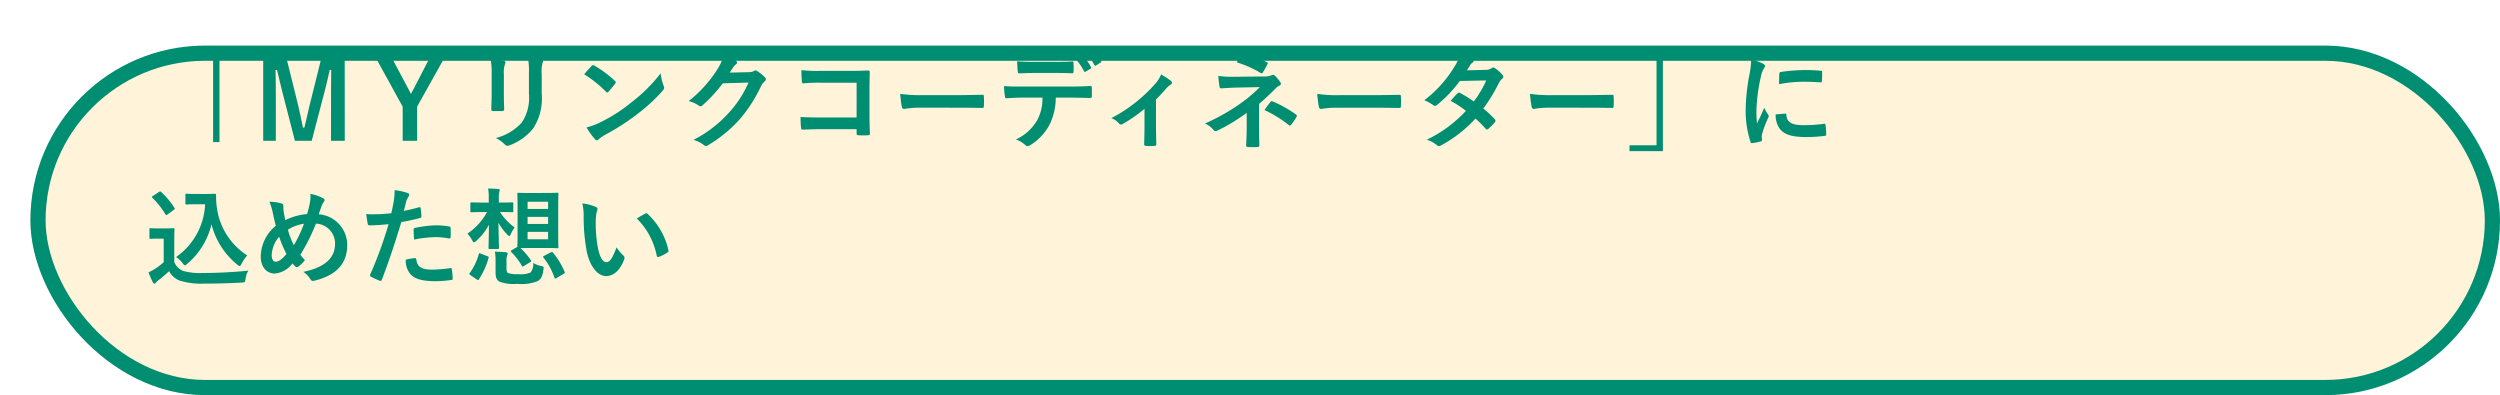
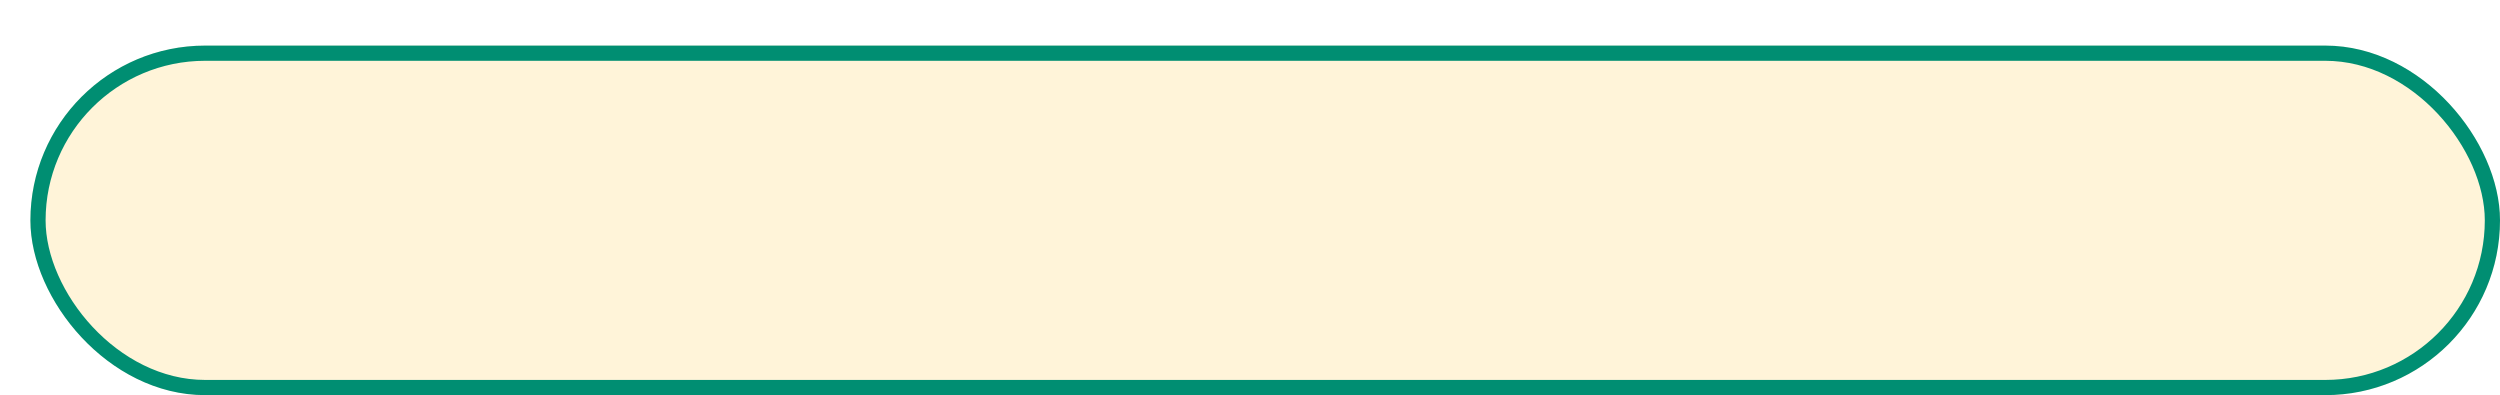
<svg xmlns="http://www.w3.org/2000/svg" width="329" height="52" viewBox="0 0 329 52">
  <defs>
    <filter id="長方形_2201" x="0" y="0" width="329" height="52" filterUnits="userSpaceOnUse">
      <feOffset dx="4" dy="6" input="SourceAlpha" />
      <feGaussianBlur result="blur" />
      <feFlood flood-opacity="0.102" />
      <feComposite operator="in" in2="blur" />
      <feComposite in="SourceGraphic" />
    </filter>
  </defs>
  <g id="p09-03" transform="translate(-25 -395)">
    <g transform="matrix(1, 0, 0, 1, 25, 395)" filter="url(#長方形_2201)">
      <g id="長方形_2201-2" data-name="長方形 2201" fill="#fff4d9" stroke="#008e72" stroke-width="2">
        <rect width="325" height="46" rx="23" stroke="none" />
        <rect x="1" y="1" width="323" height="44" rx="22" fill="none" />
      </g>
    </g>
-     <path id="パス_14418" data-name="パス 14418" d="M9.044-12.026V.2h.84V-11.256H13.44v-.77Zm17.318,1.19h-3.08L21.9-5.264c-.322,1.246-.546,2.366-.84,3.556h-.2c-.224-1.19-.5-2.45-.784-3.584L18.7-10.836H15.638V.028H17.3v-5.46c0-1.344-.014-2.6-.042-3.864h.2c.322,1.33.588,2.506.924,3.766L19.81.028h2.212L23.492-5.6c.364-1.33.616-2.45.9-3.7h.2c-.014,1.288-.028,2.478-.028,3.836V.028h1.806Zm13.09,0H37.52L35.434-6.8c-.154.266-.224.406-.35.672-.126-.252-.2-.406-.336-.658l-2.156-4.046h-2.1l3.5,6.37V.028h1.9V-4.466ZM45.7-6.02c0,.6-.042,1.414-.042,1.9-.014.168.07.238.266.238h1.12c.224,0,.308-.07.308-.28-.014-.49-.042-1.036-.042-1.764V-8.75a3.222,3.222,0,0,1,.154-1.33.587.587,0,0,0,.056-.21c0-.1-.07-.182-.238-.224a10.361,10.361,0,0,0-1.736-.294A9.585,9.585,0,0,1,45.7-8.764ZM52.29-8.75a4.218,4.218,0,0,1,.126-1.526.443.443,0,0,0,.056-.224.235.235,0,0,0-.2-.238,8.761,8.761,0,0,0-1.82-.308,10.279,10.279,0,0,1,.154,2.282v2.646a5.768,5.768,0,0,1-.938,3.738A6.841,6.841,0,0,1,46.256-.336a4.548,4.548,0,0,1,1.19.854.454.454,0,0,0,.336.168.885.885,0,0,0,.294-.07,7.223,7.223,0,0,0,3.08-2.2A7.226,7.226,0,0,0,52.29-6.146Zm5.586.028A14.82,14.82,0,0,1,60.732-6.44c.07.07.126.112.182.112s.1-.042.168-.112c.2-.21.658-.77.868-1.05a.3.3,0,0,0,.084-.182c0-.056-.042-.112-.126-.2a14.6,14.6,0,0,0-2.674-1.988.373.373,0,0,0-.182-.07.262.262,0,0,0-.2.112C58.59-9.534,58.184-9.1,57.876-8.722Zm.308,6.986A9.7,9.7,0,0,0,59.3-.182a.363.363,0,0,0,.238.154.387.387,0,0,0,.252-.14,4.832,4.832,0,0,1,.938-.644A30.1,30.1,0,0,0,64.96-3.556a22.883,22.883,0,0,0,3.22-2.968c.154-.182.224-.294.224-.42a.685.685,0,0,0-.07-.266,6.249,6.249,0,0,1-.392-1.638A21.033,21.033,0,0,1,64.106-5.04a20.752,20.752,0,0,1-4.032,2.6A8.434,8.434,0,0,1,58.184-1.736Zm18.844-7.21c.168-.252.308-.462.462-.7a1.519,1.519,0,0,1,.35-.378.279.279,0,0,0,.154-.238.292.292,0,0,0-.14-.238,6.887,6.887,0,0,0-1.638-.742,5.979,5.979,0,0,1-.826,1.89,16.606,16.606,0,0,1-3.766,4.158,3.8,3.8,0,0,1,1.344.6.336.336,0,0,0,.21.084.435.435,0,0,0,.294-.154,19.5,19.5,0,0,0,2.646-2.87l3.388-.1a14.263,14.263,0,0,1-2.59,3.976,16.128,16.128,0,0,1-4.662,3.57,3.685,3.685,0,0,1,1.33.644.493.493,0,0,0,.322.154.379.379,0,0,0,.224-.07,17.782,17.782,0,0,0,4.256-3.486,19.3,19.3,0,0,0,2.772-4.326,1.686,1.686,0,0,1,.462-.6.4.4,0,0,0,.168-.294.454.454,0,0,0-.182-.322,6.458,6.458,0,0,0-.952-.756.406.406,0,0,0-.224-.084.281.281,0,0,0-.182.056,1.3,1.3,0,0,1-.7.168Zm16.7,5.908h-4.8c-1.106,0-1.918-.028-2.576-.07a13.273,13.273,0,0,0,.07,1.456c.014.154.07.21.2.21.672-.014,1.414-.056,2.3-.056H93.73v.56c0,.21.042.224.266.238a9.045,9.045,0,0,0,1.232,0c.2-.014.252-.056.252-.2-.014-.392-.056-1.512-.056-2.534V-6.776c0-.742.028-1.47.028-2.212.014-.182-.056-.238-.28-.238-.742.028-1.484.056-2.212.056H88.8a20.028,20.028,0,0,1-2.338-.1c0,.462.028,1.12.07,1.5,0,.168.056.238.21.238a19.267,19.267,0,0,1,2.1-.084H93.73ZM107.1-4.326c1.036,0,2.072.014,3.122.028.2.014.252-.042.252-.21a10.319,10.319,0,0,0,0-1.316c0-.168-.042-.21-.252-.2-1.078.014-2.156.042-3.22.042h-4.508a17.986,17.986,0,0,1-3.024-.168,15.2,15.2,0,0,0,.21,1.694c.042.21.154.294.322.294a11.2,11.2,0,0,1,2.058-.168Zm15.288-6.566a6.832,6.832,0,0,1,1.26,1.75c.056.1.126.126.224.07l.63-.378a.149.149,0,0,0,.07-.224,6.593,6.593,0,0,0-1.19-1.624c-.07-.07-.126-.084-.2-.042Zm1.372-.8a6.724,6.724,0,0,1,1.246,1.736.151.151,0,0,0,.238.07l.588-.378a.17.17,0,0,0,.07-.252,6.2,6.2,0,0,0-1.19-1.568c-.07-.07-.112-.1-.2-.042ZM119.742-8.9c.77,0,1.6.014,2.352.042.154,0,.182-.07.182-.266a6.228,6.228,0,0,0,0-1.022c0-.182-.028-.266-.168-.266-.7.042-1.582.056-2.366.056h-2.576c-.63,0-1.344-.014-2.324-.07.042.5.056,1.008.1,1.344.014.168.056.238.238.238.784-.028,1.344-.056,1.988-.056Zm2.072,3.248c.966,0,1.932.028,2.66.056.126,0,.21-.056.21-.238s.014-.9,0-1.078-.014-.28-.154-.28c-.826.056-1.638.084-2.73.084h-6.286c-.812,0-1.6,0-2.38-.07a8.423,8.423,0,0,0,.112,1.344c.014.182.056.28.182.266.714-.042,1.4-.084,2.1-.084h2.66a5.946,5.946,0,0,1-.714,3.01,6.217,6.217,0,0,1-2.786,2.492,3.678,3.678,0,0,1,1.246.742.413.413,0,0,0,.294.14.853.853,0,0,0,.42-.168,7.052,7.052,0,0,0,2.464-2.646,8,8,0,0,0,.826-3.57Zm11.312.238c.49-.476.91-.938,1.274-1.358a3.534,3.534,0,0,1,.63-.574.319.319,0,0,0,.21-.266.386.386,0,0,0-.154-.252,11.541,11.541,0,0,0-1.288-.84,3.94,3.94,0,0,1-.742,1.2,19.916,19.916,0,0,1-5.81,4.55,2.431,2.431,0,0,1,1.008.7.389.389,0,0,0,.28.14.308.308,0,0,0,.182-.056,18.727,18.727,0,0,0,2.9-2.016v2.394c0,.742-.028,1.442-.042,2.24-.014.168.07.238.224.252a7.665,7.665,0,0,0,1.134,0c.168-.014.252-.084.238-.252-.014-.714-.042-1.61-.042-2.282Zm13.566.588c.756-.644,1.5-1.344,2.212-2.072a1.494,1.494,0,0,1,.448-.322q.21-.084.21-.252a.446.446,0,0,0-.084-.238,5.477,5.477,0,0,0-.7-.826.315.315,0,0,0-.238-.112.47.47,0,0,0-.21.056,2.263,2.263,0,0,1-.994.154l-4.06.042a13.633,13.633,0,0,1-1.946-.112,12.253,12.253,0,0,0,.154,1.372c.028.182.084.266.238.266.574-.042,1.092-.07,1.848-.1l3.234-.07a19.439,19.439,0,0,1-2.716,2.268,26.558,26.558,0,0,1-4.508,2.52,3.267,3.267,0,0,1,1.12.854.381.381,0,0,0,.28.154.568.568,0,0,0,.238-.07,24.222,24.222,0,0,0,3.85-2.338v1.806c0,1.162-.07,2.1-.07,2.492,0,.14.1.2.266.2a8.639,8.639,0,0,0,1.2,0c.168,0,.266-.056.266-.182,0-.35-.042-1.274-.042-2.52Zm-2.94-5.474a14.407,14.407,0,0,1,3.122,1.386.261.261,0,0,0,.154.056c.07,0,.126-.042.182-.14a11.78,11.78,0,0,0,.574-1.036.226.226,0,0,0,.056-.14c0-.056-.056-.1-.154-.154a19.073,19.073,0,0,0-2.968-1.218c-.14-.042-.21,0-.294.126C144.284-11.214,144.032-10.752,143.752-10.3Zm3.654,6.286a15.543,15.543,0,0,1,3.15,1.932.421.421,0,0,0,.2.1.24.24,0,0,0,.168-.112,8,8,0,0,0,.686-1.008.334.334,0,0,0,.056-.168c0-.07-.042-.112-.126-.168a14.9,14.9,0,0,0-3.052-1.708c-.14-.056-.182-.07-.28.056C148.022-4.886,147.714-4.466,147.406-4.018Zm14.574-.308c1.036,0,2.072.014,3.122.028.2.014.252-.042.252-.21a10.319,10.319,0,0,0,0-1.316c0-.168-.042-.21-.252-.2-1.078.014-2.156.042-3.22.042h-4.508a17.986,17.986,0,0,1-3.024-.168,15.2,15.2,0,0,0,.21,1.694c.042.21.154.294.322.294a11.2,11.2,0,0,1,2.058-.168Zm12.068-4.928c.238-.364.322-.5.434-.7a1.17,1.17,0,0,1,.294-.294.378.378,0,0,0,.168-.28.246.246,0,0,0-.154-.224,8.817,8.817,0,0,0-1.638-.686,5.164,5.164,0,0,1-.756,1.722,15.62,15.62,0,0,1-3.962,4.4,5.832,5.832,0,0,1,1.176.644.321.321,0,0,0,.224.1.5.5,0,0,0,.28-.126,16.906,16.906,0,0,0,3-3.15l3.472-.07a13.5,13.5,0,0,1-1.638,2.772,14.037,14.037,0,0,0-1.806-1.12.363.363,0,0,0-.14-.056.264.264,0,0,0-.182.1c-.322.294-.616.658-.924.994a11.7,11.7,0,0,1,2.016,1.316,16.977,16.977,0,0,1-5.152,3.794,3.978,3.978,0,0,1,1.33.714.42.42,0,0,0,.266.126.762.762,0,0,0,.35-.126,17.061,17.061,0,0,0,4.466-3.5,15.515,15.515,0,0,1,1.358,1.358.243.243,0,0,0,.154.084.291.291,0,0,0,.168-.07,8.606,8.606,0,0,0,.868-.882A.271.271,0,0,0,177.8-2.6a.276.276,0,0,0-.084-.2A12.447,12.447,0,0,0,176.2-4.214,21.853,21.853,0,0,0,178.262-7.6a1.756,1.756,0,0,1,.42-.532.358.358,0,0,0,.154-.266.342.342,0,0,0-.112-.252,4.536,4.536,0,0,0-.952-.854.482.482,0,0,0-.252-.112.41.41,0,0,0-.238.1,1.37,1.37,0,0,1-.77.21ZM189.98-4.326c1.036,0,2.072.014,3.122.028.2.014.252-.042.252-.21a10.319,10.319,0,0,0,0-1.316c0-.168-.042-.21-.252-.2-1.078.014-2.156.042-3.22.042h-4.508a17.986,17.986,0,0,1-3.024-.168,15.2,15.2,0,0,0,.21,1.694c.042.21.154.294.322.294a11.2,11.2,0,0,1,2.058-.168Zm9.856,5.712V-10.836H199V.616H195.44v.77Zm11.62-12.054a11.3,11.3,0,0,1-.252,2.086,26.725,26.725,0,0,0-.476,4.592,13.124,13.124,0,0,0,.644,4.172c.028.1.084.168.182.154A6.949,6.949,0,0,0,212.7.112c.126-.028.182-.084.182-.182s-.028-.224-.028-.392A1.59,1.59,0,0,1,212.9-.9a13.687,13.687,0,0,1,.8-2.114.387.387,0,0,0,.07-.224.558.558,0,0,0-.1-.21,3.634,3.634,0,0,1-.49-.882c-.406.98-.658,1.442-.952,2.086a13.5,13.5,0,0,1-.084-1.638A22.684,22.684,0,0,1,212.73-8.4a3.307,3.307,0,0,1,.336-.994c.182-.28.21-.322.21-.42,0-.126-.084-.21-.322-.336A6.2,6.2,0,0,0,211.456-10.668Zm3.22,7.224a3.085,3.085,0,0,0,.49,1.82c.6.826,1.568,1.162,3.64,1.162a18.8,18.8,0,0,0,2.282-.154c.238-.028.238-.042.238-.21a10.374,10.374,0,0,0-.084-1.2c-.028-.182-.056-.2-.2-.182a20.069,20.069,0,0,1-2.674.182c-1.526,0-2.2-.35-2.282-1.316,0-.154-.028-.224-.14-.21Zm.448-3.976a17.115,17.115,0,0,1,3.178-.322c.714,0,1.442.028,2.282.084.126.014.168-.042.182-.168.028-.392.028-.77.028-1.19,0-.14-.028-.168-.322-.182-.588-.056-1.232-.084-2.072-.084a22.353,22.353,0,0,0-3.038.252c-.14.028-.182.07-.2.238C215.138-8.554,215.138-8.2,215.124-7.42ZM6.776,7.024c-.868,0-1.12-.028-1.2-.028C5.418,7,5.4,7.01,5.4,7.15V8.242c0,.154.014.168.168.168.084,0,.336-.028,1.2-.028H7.994a8.946,8.946,0,0,1-3.822,6.944,3.355,3.355,0,0,1,.868.826c.154.182.224.266.294.266s.154-.07.308-.2a9.781,9.781,0,0,0,3.192-5.208,9.951,9.951,0,0,0,3.4,5.32c.14.126.238.182.308.182s.14-.1.252-.308a5.13,5.13,0,0,1,.742-1.092A8.833,8.833,0,0,1,9.6,9.208,10.353,10.353,0,0,1,9.436,7.15.136.136,0,0,0,9.3,7c-.182,0-.63.028-1.274.028ZM3.934,13.016c0-.854.028-1.246.028-1.33,0-.14-.014-.154-.154-.154-.084,0-.308.028-1.05.028h-.9c-.756,0-.952-.028-1.022-.028-.154,0-.168.014-.168.154v1.078c0,.154.014.168.168.168.07,0,.266-.028,1.022-.028h.686V16a9,9,0,0,1-1.176.9,6.344,6.344,0,0,1-.826.434,12.231,12.231,0,0,0,.574,1.316c.056.112.14.182.2.182.084,0,.14-.042.21-.14a1.3,1.3,0,0,1,.28-.28,15.817,15.817,0,0,0,1.442-1.232A2.708,2.708,0,0,0,4.62,18.42a9.555,9.555,0,0,0,3.276.406c1.456,0,3.122-.042,4.9-.14.448-.028.448-.028.518-.476a2.592,2.592,0,0,1,.378-1.092c-2.086.21-4.214.308-6.02.308a8,8,0,0,1-2.59-.28,2.124,2.124,0,0,1-1.148-1.162ZM3.878,9.11c.154-.112.154-.14.07-.266A10.637,10.637,0,0,0,2.2,6.758c-.112-.1-.14-.084-.294.014L1.12,7.29c-.154.1-.182.14-.07.238A10.6,10.6,0,0,1,2.772,9.712c.042.07.07.1.112.1s.084-.028.182-.1Zm17.528.56a8.014,8.014,0,0,0-2.856.8c-.084-.336-.126-.588-.2-.994a4.556,4.556,0,0,1-.056-.8c0-.252-.042-.35-.266-.406a6.078,6.078,0,0,0-1.582-.224,6.338,6.338,0,0,1,.42,1.316c.14.616.28,1.316.434,1.848a5.34,5.34,0,0,0-1.988,4.018c0,1.4.77,2.268,1.834,2.268a3.218,3.218,0,0,0,2.338-1.33c.154.182.266.294.378.406a.3.3,0,0,0,.2.084.335.335,0,0,0,.2-.07,4.01,4.01,0,0,0,.868-.854,4.942,4.942,0,0,1-.6-.714,25.205,25.205,0,0,0,2.044-4.088,2.614,2.614,0,0,1,2.52,2.646c0,2.436-2.282,3.3-4.186,3.7a2.863,2.863,0,0,1,.91.924c.168.266.266.308.574.238,2.786-.686,4.3-2.184,4.3-4.676A4.046,4.046,0,0,0,22.946,9.7c.182-.56.308-.9.392-1.12a2.309,2.309,0,0,1,.28-.518.48.48,0,0,0,.1-.238c0-.1-.07-.182-.224-.252a5.8,5.8,0,0,0-1.652-.56,3.617,3.617,0,0,1-.028.952A10.652,10.652,0,0,1,21.406,9.67Zm-2.52,2.058A5.492,5.492,0,0,1,21,10.944a16.863,16.863,0,0,1-1.33,2.828A10.485,10.485,0,0,1,18.886,11.728Zm-1.148.924A14.469,14.469,0,0,0,18.7,14.92c-.588.714-1.036,1.022-1.456,1.022-.294,0-.49-.378-.49-.854A3.919,3.919,0,0,1,17.738,12.652Zm16.408-3.4c.1-.35.2-.826.336-1.33a2.666,2.666,0,0,1,.294-.56.336.336,0,0,0,.07-.224.233.233,0,0,0-.154-.224,8.16,8.16,0,0,0-1.764-.392,9.633,9.633,0,0,1-.084,1.288c-.1.574-.21,1.19-.35,1.75a18.92,18.92,0,0,1-2.268.14,6.461,6.461,0,0,1-1.036-.042c.07.5.14.98.2,1.274.028.182.084.224.294.224.658,0,1.638-.07,2.45-.154a52.552,52.552,0,0,1-2.422,6.636.226.226,0,0,0,.112.28c.294.168.98.462,1.12.518s.238.056.308-.14c.9-2.324,1.61-4.466,2.562-7.574a22.357,22.357,0,0,0,2.436-.532c.182-.042.224-.084.21-.266-.014-.294-.056-.7-.1-1.008-.014-.112-.07-.182-.224-.14C35.448,8.97,34.692,9.152,34.146,9.25Zm.252,6.426a2.731,2.731,0,0,0,.63,1.918c.63.658,1.582.91,3.416.91a16.636,16.636,0,0,0,1.9-.154c.224-.014.238-.056.224-.224a8.752,8.752,0,0,0-.112-1.218c-.014-.112-.056-.14-.168-.126a20.93,20.93,0,0,1-2.352.2c-1.344,0-2.03-.294-2.142-1.316-.014-.14-.07-.2-.21-.2A7.13,7.13,0,0,0,34.4,15.676ZM35.49,13.03a15.493,15.493,0,0,1,2.814-.322,9.362,9.362,0,0,1,1.736.168c.2.042.266-.014.266-.252a9.88,9.88,0,0,0-.014-1.12c0-.168-.042-.182-.238-.21a10.2,10.2,0,0,0-1.638-.14,14.622,14.622,0,0,0-2.73.322c-.21.042-.252.084-.252.28C35.434,12.036,35.462,12.54,35.49,13.03ZM50.792,6.9c-1.106,0-1.456-.028-1.54-.028-.154,0-.168.014-.168.154,0,.1.028.574.028,1.638v3.7c0,1.022-.028,1.512-.028,1.624l-.742.434c-.14.084-.154.14-.07.238a7.783,7.783,0,0,1,1.4,1.82c.042.07.07.1.112.1a.388.388,0,0,0,.182-.084l.812-.5c.154-.1.154-.14.084-.252A9.2,9.2,0,0,0,49.5,14.15c.224,0,.6-.014,1.288-.014H52.78c1.092,0,1.456.028,1.554.028.14,0,.154-.014.154-.168,0-.084-.028-.574-.028-1.638v-3.7c0-1.064.028-1.554.028-1.638,0-.14-.014-.154-.154-.154-.1,0-.462.028-1.554.028Zm2.338,6.09h-2.7v-.98h2.7Zm-2.7-4.942h2.7V9h-2.7Zm0,2.926v-.938h2.7v.938Zm-5.11-2.814h-.686c-1.134,0-1.5-.028-1.582-.028-.14,0-.154.014-.154.154v.994c0,.14.014.154.154.154.084,0,.448-.028,1.582-.028h.462a7.957,7.957,0,0,1-2.59,2.842,3.23,3.23,0,0,1,.6.826c.112.21.182.308.28.308.07,0,.154-.056.28-.168a7.655,7.655,0,0,0,1.68-2.142c-.014,1.638-.056,2.772-.056,3.024,0,.154.014.168.154.168h1.064c.14,0,.154-.014.154-.168,0-.266-.042-1.54-.07-3.3a6.883,6.883,0,0,0,1.148,1.554c.126.14.21.21.28.21s.14-.1.224-.294a3.48,3.48,0,0,1,.49-.826A7.467,7.467,0,0,1,46.8,9.4h.028c1.12,0,1.47.028,1.554.028.154,0,.168-.014.168-.154V8.284c0-.14-.014-.154-.168-.154-.084,0-.434.028-1.554.028h-.182V7.542a2.657,2.657,0,0,1,.07-.8.871.871,0,0,0,.056-.224c0-.084-.056-.126-.182-.14-.462-.042-.868-.056-1.358-.07a6.033,6.033,0,0,1,.084,1.246ZM47.656,15.7a1.577,1.577,0,0,1,.1-.63.48.48,0,0,0,.056-.224c0-.07-.07-.126-.252-.154-.406-.042-.966-.07-1.428-.07a7.827,7.827,0,0,1,.084,1.162v1.568c0,.714.168.98.476,1.19a4.975,4.975,0,0,0,2.338.308,5.763,5.763,0,0,0,2.716-.35c.42-.238.644-.588.77-1.5.056-.378.07-.42-.294-.49a3.572,3.572,0,0,1-1.05-.406,1.745,1.745,0,0,1-.35,1.26,3.441,3.441,0,0,1-1.666.21,3.066,3.066,0,0,1-1.3-.154c-.14-.084-.2-.266-.2-.546Zm4.97-.546c-.182.1-.2.126-.1.252a8.8,8.8,0,0,1,1.442,2.632c.028.084.056.126.1.126a.388.388,0,0,0,.182-.084l.938-.546c.154-.1.168-.14.126-.252a10.876,10.876,0,0,0-1.526-2.52c-.084-.112-.126-.126-.294-.056ZM43.75,18.28a.268.268,0,0,0,.168.07c.042,0,.07-.028.112-.1a10.167,10.167,0,0,0,1.26-2.786c.042-.154.028-.182-.154-.252l-.882-.336c-.182-.07-.21-.084-.252.07a7.662,7.662,0,0,1-1.176,2.478c-.084.1-.1.154.084.28ZM57.638,8.27a7.5,7.5,0,0,1,.168,1.834,25.381,25.381,0,0,0,.336,4.074c.378,2.366,1.526,3.654,2.618,3.654.98,0,1.848-.756,2.38-2.184a.429.429,0,0,0-.1-.518,5.352,5.352,0,0,1-.9-1.078C61.6,15.508,61.25,16,60.8,16c-.588,0-.952-.952-1.148-2.058a17.632,17.632,0,0,1-.252-3.192,6.29,6.29,0,0,1,.126-1.372,1.219,1.219,0,0,0,.112-.392c0-.1-.1-.2-.224-.252A6.06,6.06,0,0,0,57.638,8.27Zm7.168,1.988a9.433,9.433,0,0,1,2.618,4.886c.028.168.126.21.294.154a4.751,4.751,0,0,0,1.092-.56c.112-.07.2-.126.154-.308A9.257,9.257,0,0,0,66.22,9.642a.215.215,0,0,0-.154-.084.415.415,0,0,0-.154.056C65.688,9.726,65.338,9.922,64.806,10.258Z" transform="translate(44 413.5)" fill="#008e72" />
  </g>
</svg>